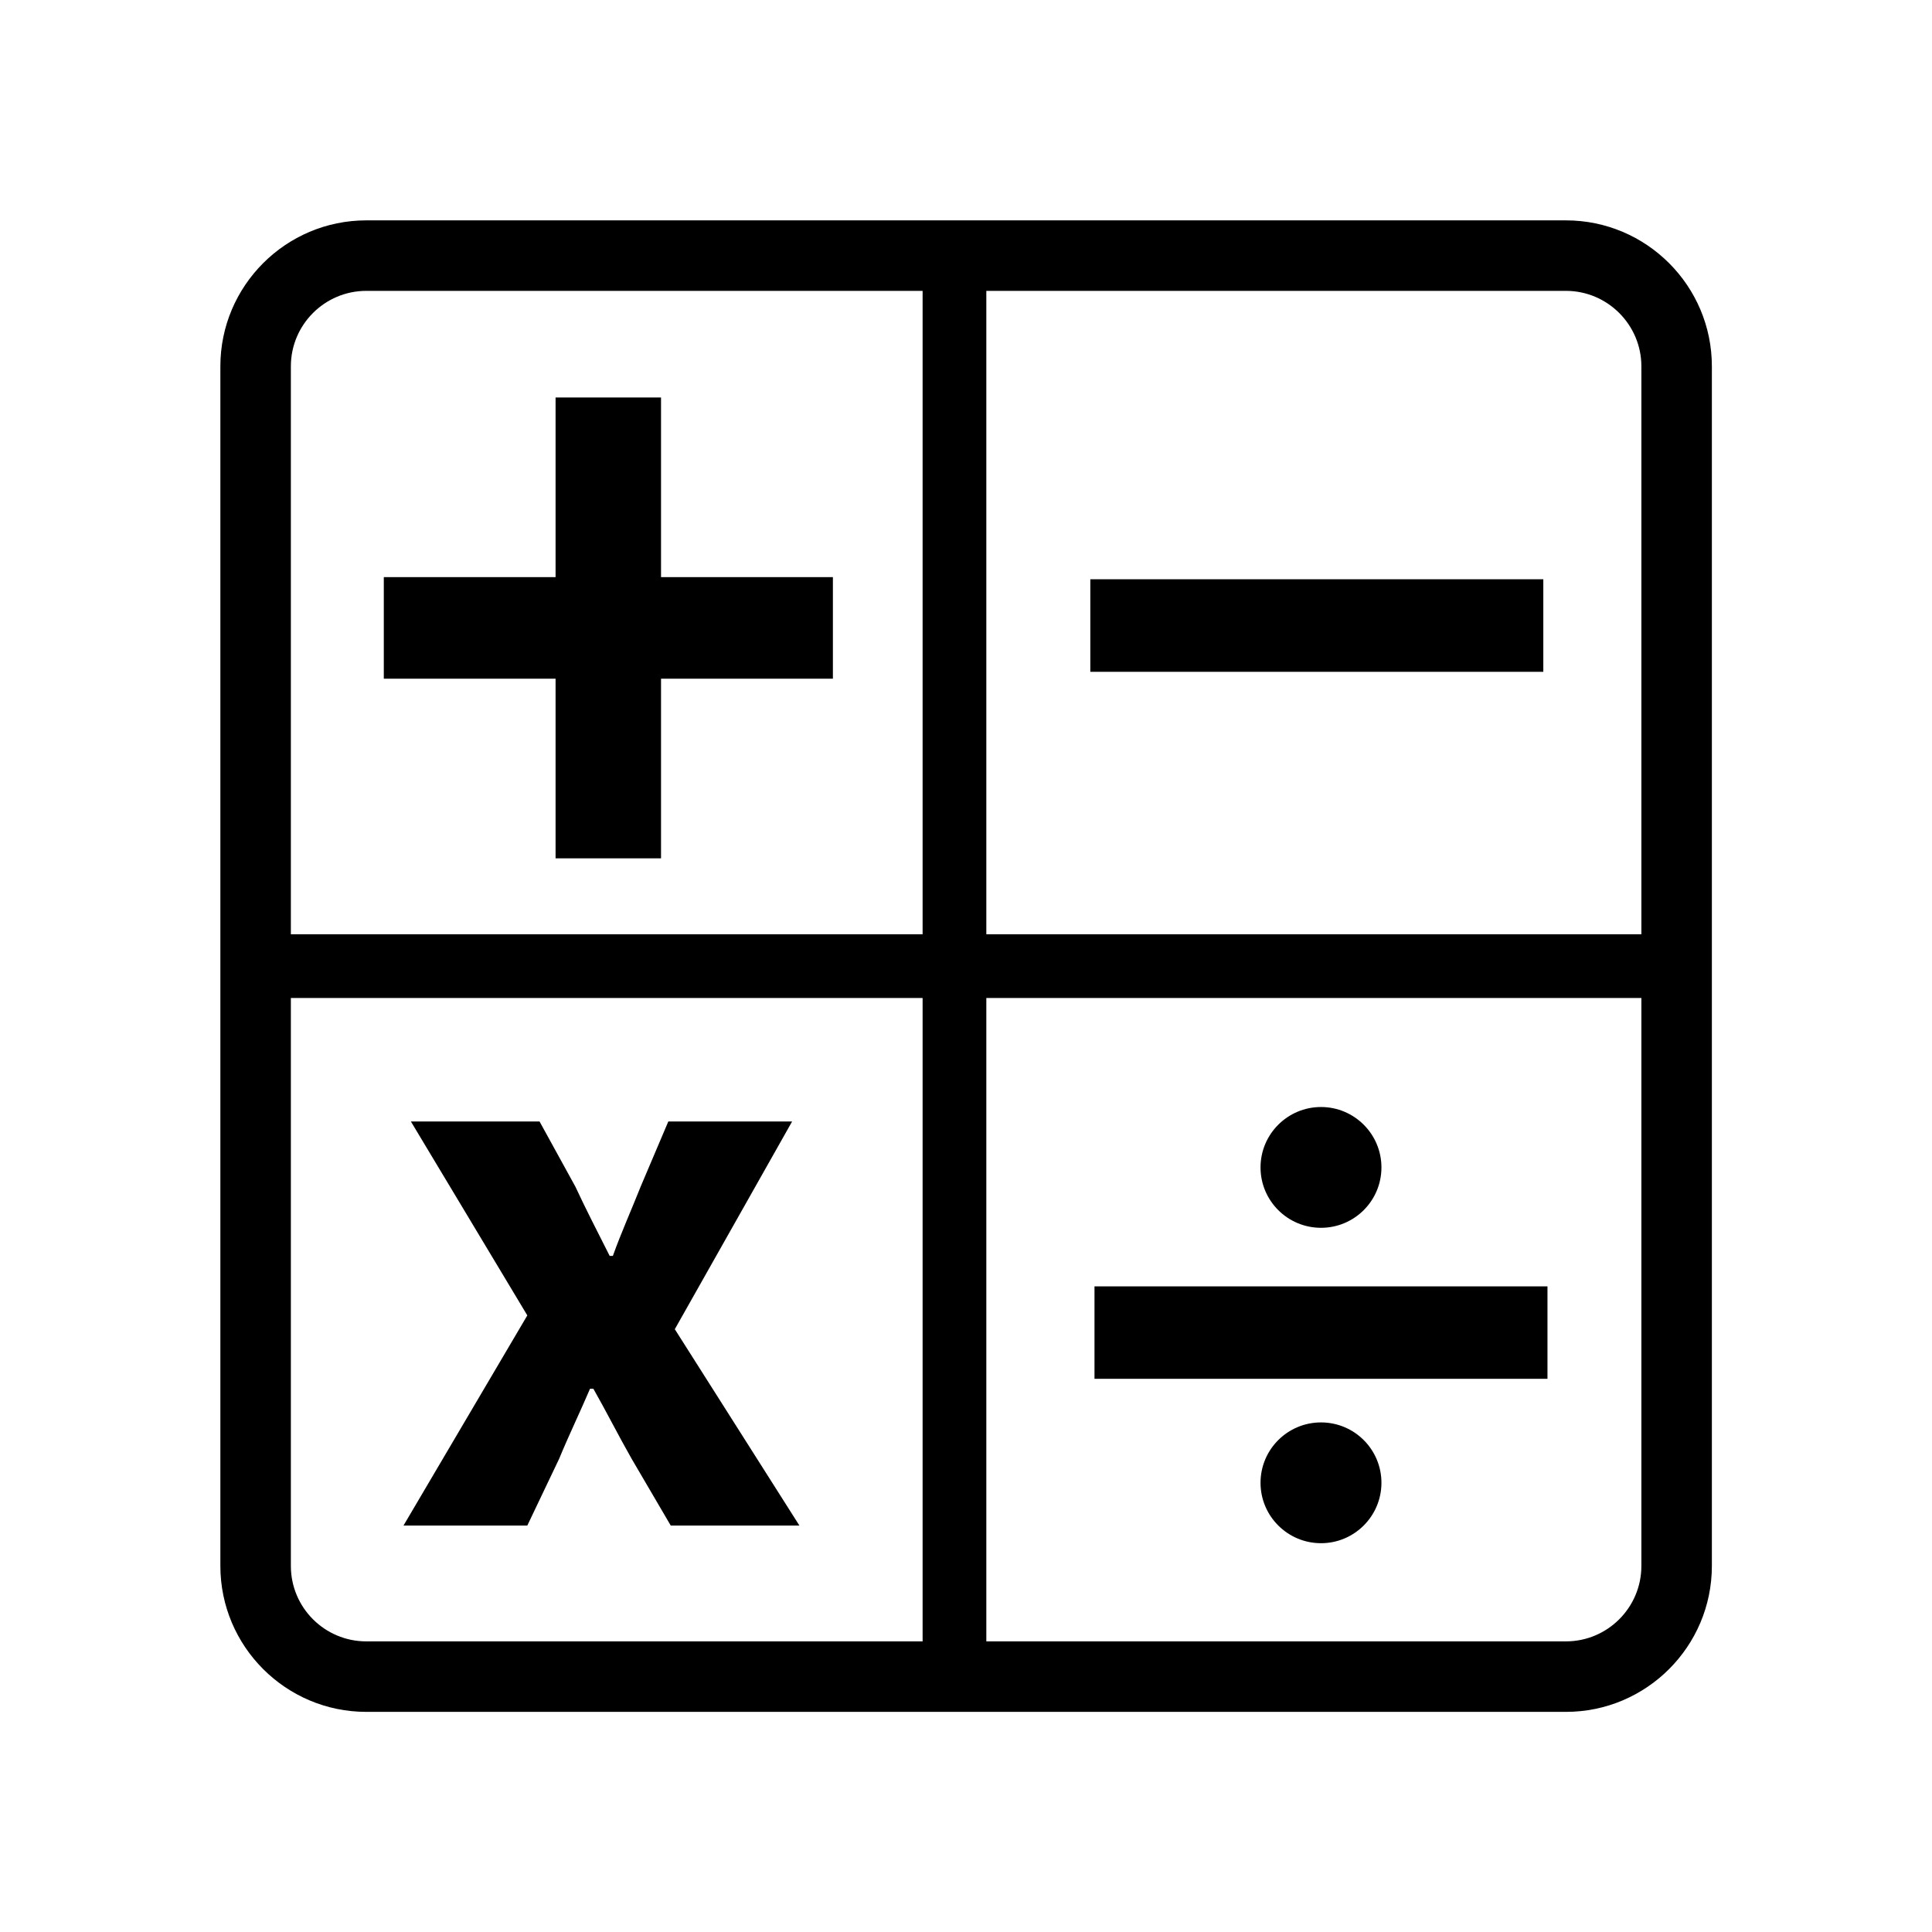
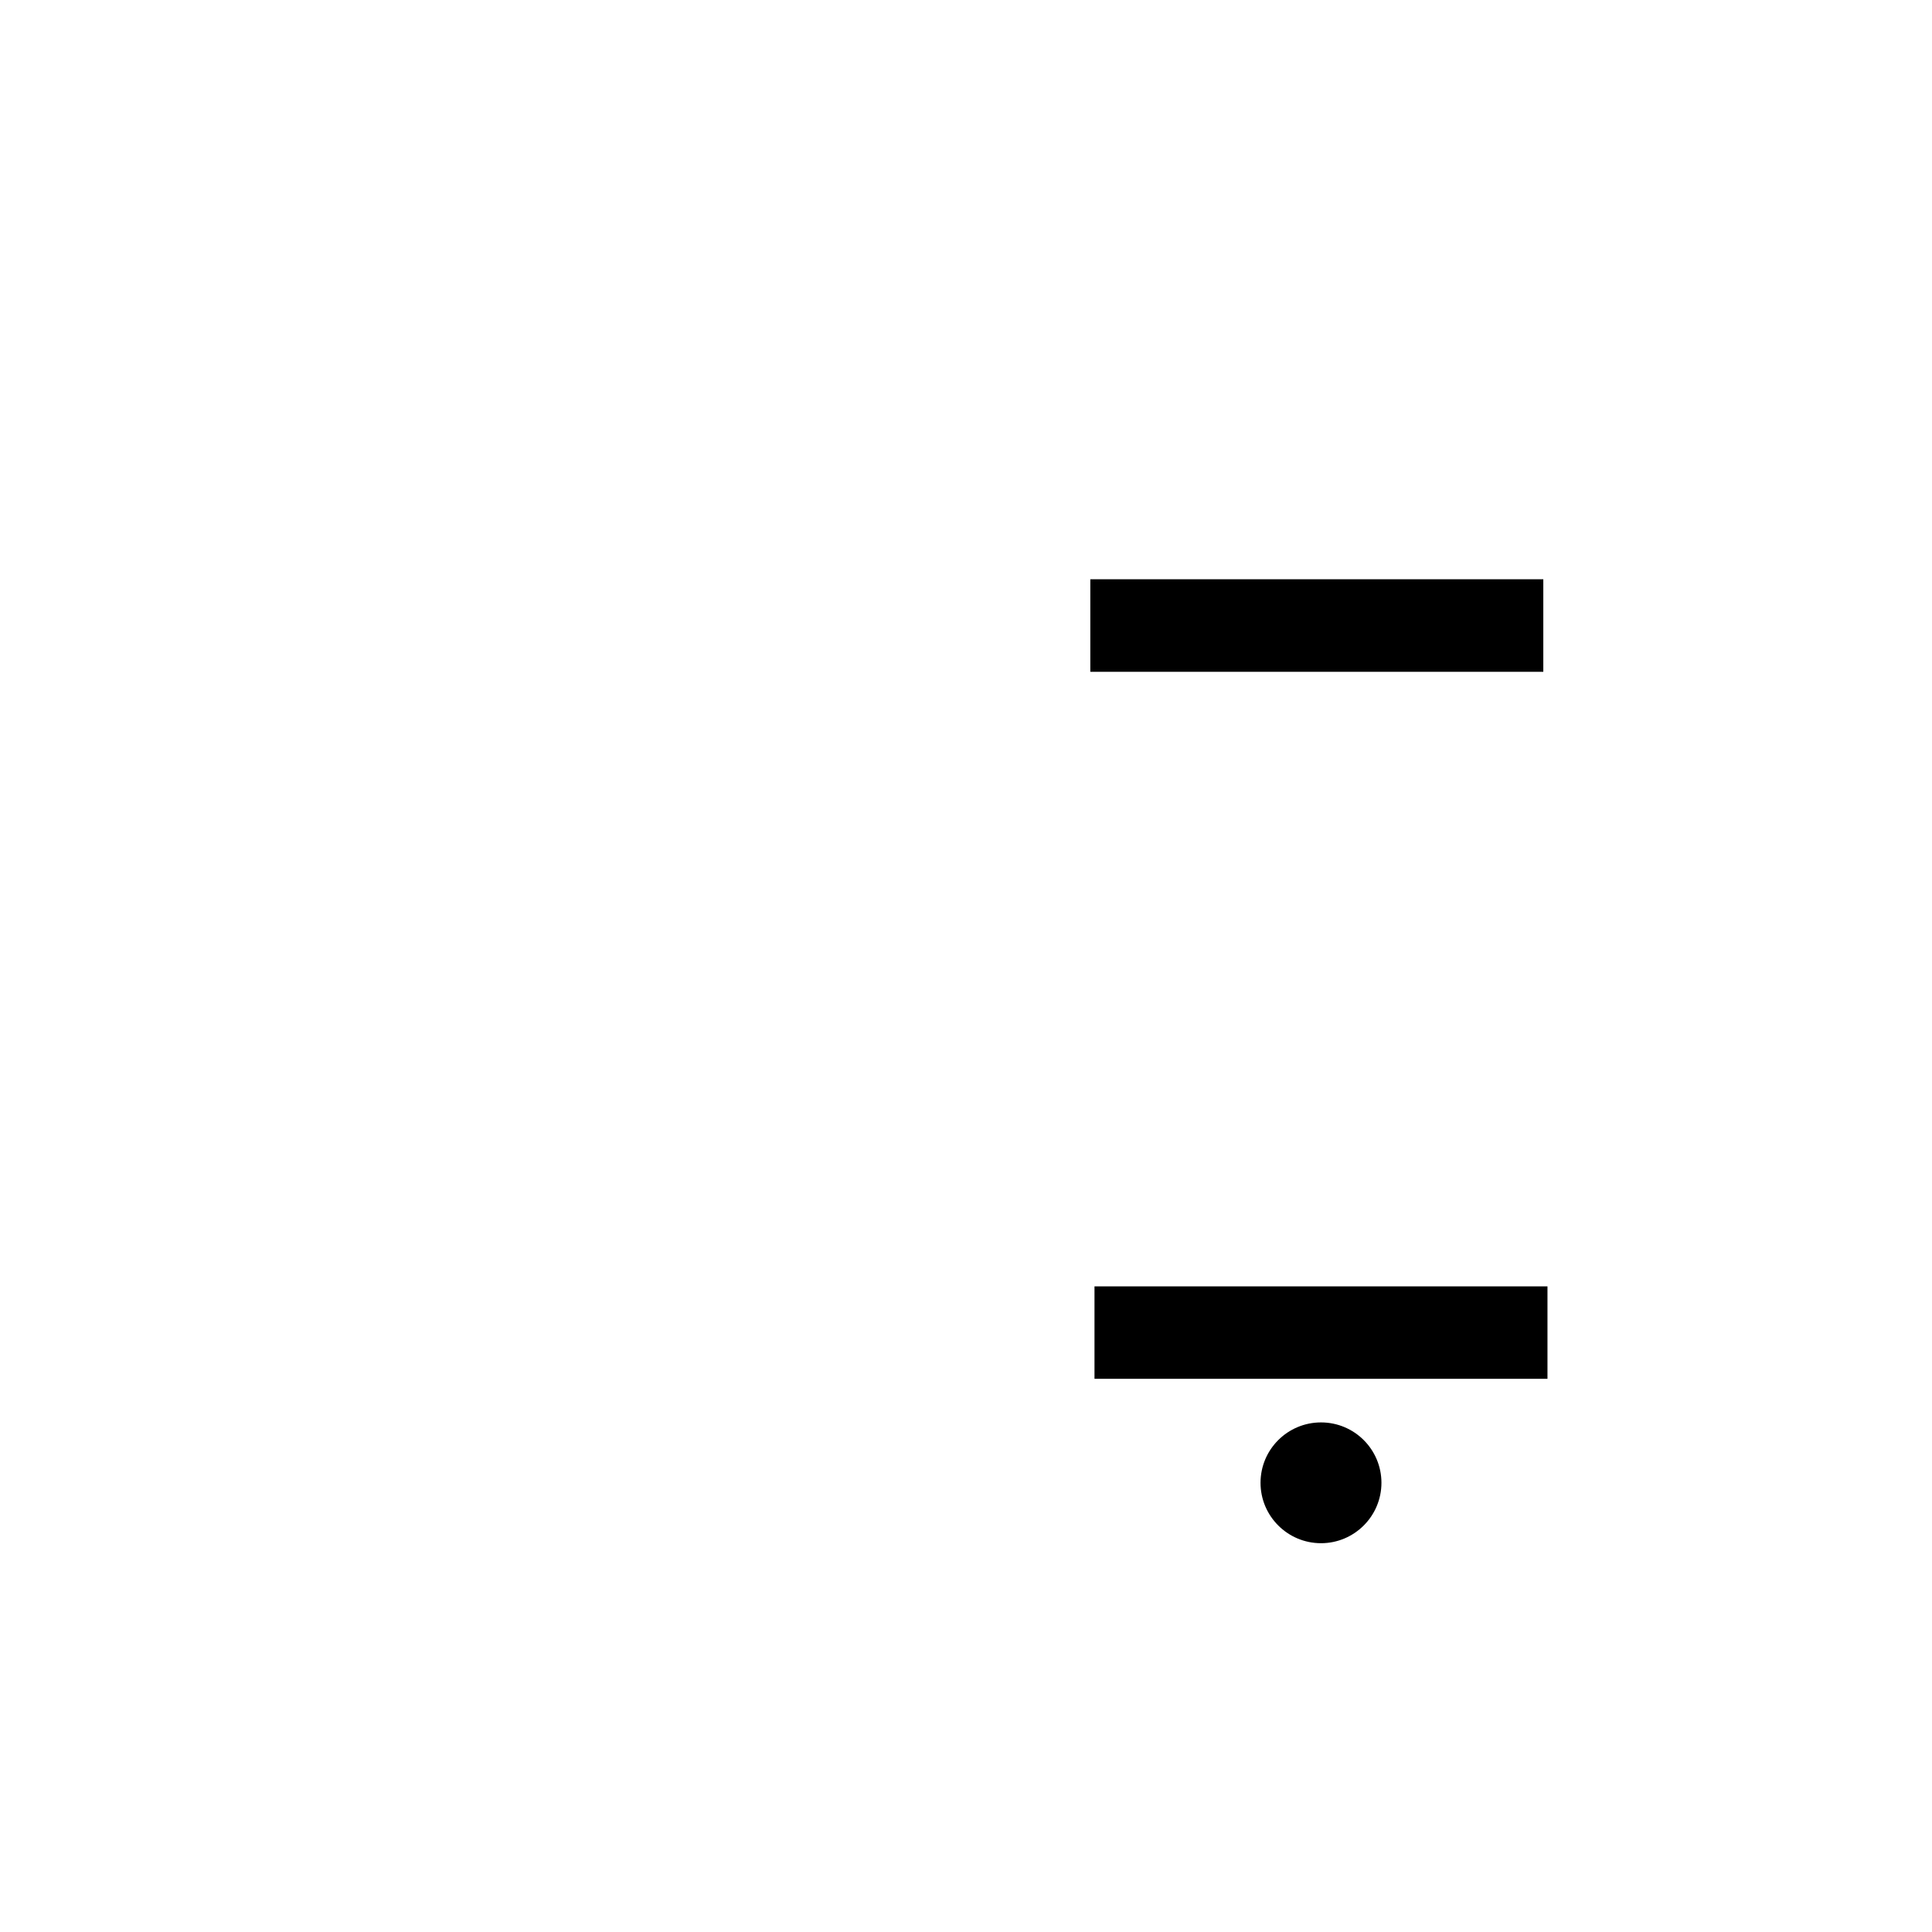
<svg xmlns="http://www.w3.org/2000/svg" width="500" zoomAndPan="magnify" viewBox="0 0 375 375" height="500" preserveAspectRatio="xMidYMid meet" version="1.0">
  <defs>
    <clipPath id="babbf47597">
      <path d="M 42.773 42.773 L 332.273 42.773 L 332.273 332.273 L 42.773 332.273 Z M 42.773 42.773 " clip-rule="nonzero" />
    </clipPath>
  </defs>
  <g clip-path="url(#babbf47597)">
-     <path fill="#000000" d="M 303.945 318.59 L 191.445 318.59 L 191.445 193.707 L 318.59 193.707 L 318.59 303.945 C 318.59 312.031 312.012 318.59 303.945 318.59 Z M 56.457 303.945 L 56.457 193.707 L 179.078 193.707 L 179.078 318.59 L 71.102 318.59 C 63.016 318.59 56.457 312.031 56.457 303.945 Z M 71.102 56.457 L 179.078 56.457 L 179.078 181.34 L 56.457 181.34 L 56.457 71.102 C 56.457 63.035 63.016 56.457 71.102 56.457 Z M 318.59 71.102 L 318.59 181.34 L 191.445 181.34 L 191.445 56.457 L 303.945 56.457 C 312.012 56.457 318.59 63.035 318.59 71.102 Z M 303.945 42.773 L 71.102 42.773 C 55.477 42.773 42.773 55.477 42.773 71.102 L 42.773 303.945 C 42.773 319.57 55.477 332.273 71.102 332.273 L 303.945 332.273 C 319.57 332.273 332.273 319.57 332.273 303.945 L 332.273 71.102 C 332.273 55.477 319.57 42.773 303.945 42.773 " fill-opacity="1" fill-rule="nonzero" />
-   </g>
-   <path fill="#000000" d="M 107.836 166.602 L 128.305 166.602 L 128.305 131.734 L 161.664 131.734 L 161.664 112.02 L 128.305 112.02 L 128.305 77.152 L 107.836 77.152 L 107.836 112.02 L 74.496 112.02 L 74.496 131.734 L 107.836 131.734 L 107.836 166.602 " fill-opacity="1" fill-rule="nonzero" />
-   <path fill="#000000" d="M 130.98 257.996 L 153.75 217.68 L 129.719 217.68 L 124.348 230.328 C 122.594 234.758 120.539 239.336 118.957 243.766 L 118.336 243.766 C 116.109 239.336 113.734 234.758 111.68 230.328 L 104.727 217.68 L 79.754 217.68 L 102.352 255.32 L 78.32 296.105 L 102.352 296.105 L 108.535 283.137 C 110.418 278.559 112.641 273.977 114.527 269.547 L 115.168 269.547 C 117.691 273.977 120.066 278.707 122.594 283.137 L 130.188 296.105 L 155.164 296.105 L 130.98 257.996 " fill-opacity="1" fill-rule="nonzero" />
+     </g>
  <path fill="#000000" d="M 299.555 130.398 L 299.555 112.434 L 211.629 112.434 L 211.629 130.398 L 299.555 130.398 " fill-opacity="1" fill-rule="nonzero" />
  <path fill="#000000" d="M 212.441 267.625 L 300.363 267.625 L 300.363 249.684 L 212.441 249.684 L 212.441 267.625 " fill-opacity="1" fill-rule="nonzero" />
-   <path fill="#000000" d="M 256.41 238.316 C 262.875 238.316 268.137 233.078 268.137 226.594 C 268.137 220.129 262.875 214.871 256.41 214.871 C 249.93 214.871 244.668 220.129 244.668 226.594 C 244.668 233.078 249.93 238.316 256.41 238.316 " fill-opacity="1" fill-rule="nonzero" />
  <path fill="#000000" d="M 256.41 276.09 C 249.93 276.09 244.668 281.328 244.668 287.812 C 244.668 294.277 249.93 299.535 256.41 299.535 C 262.875 299.535 268.137 294.277 268.137 287.812 C 268.137 281.328 262.875 276.09 256.41 276.09 " fill-opacity="1" fill-rule="nonzero" />
</svg>